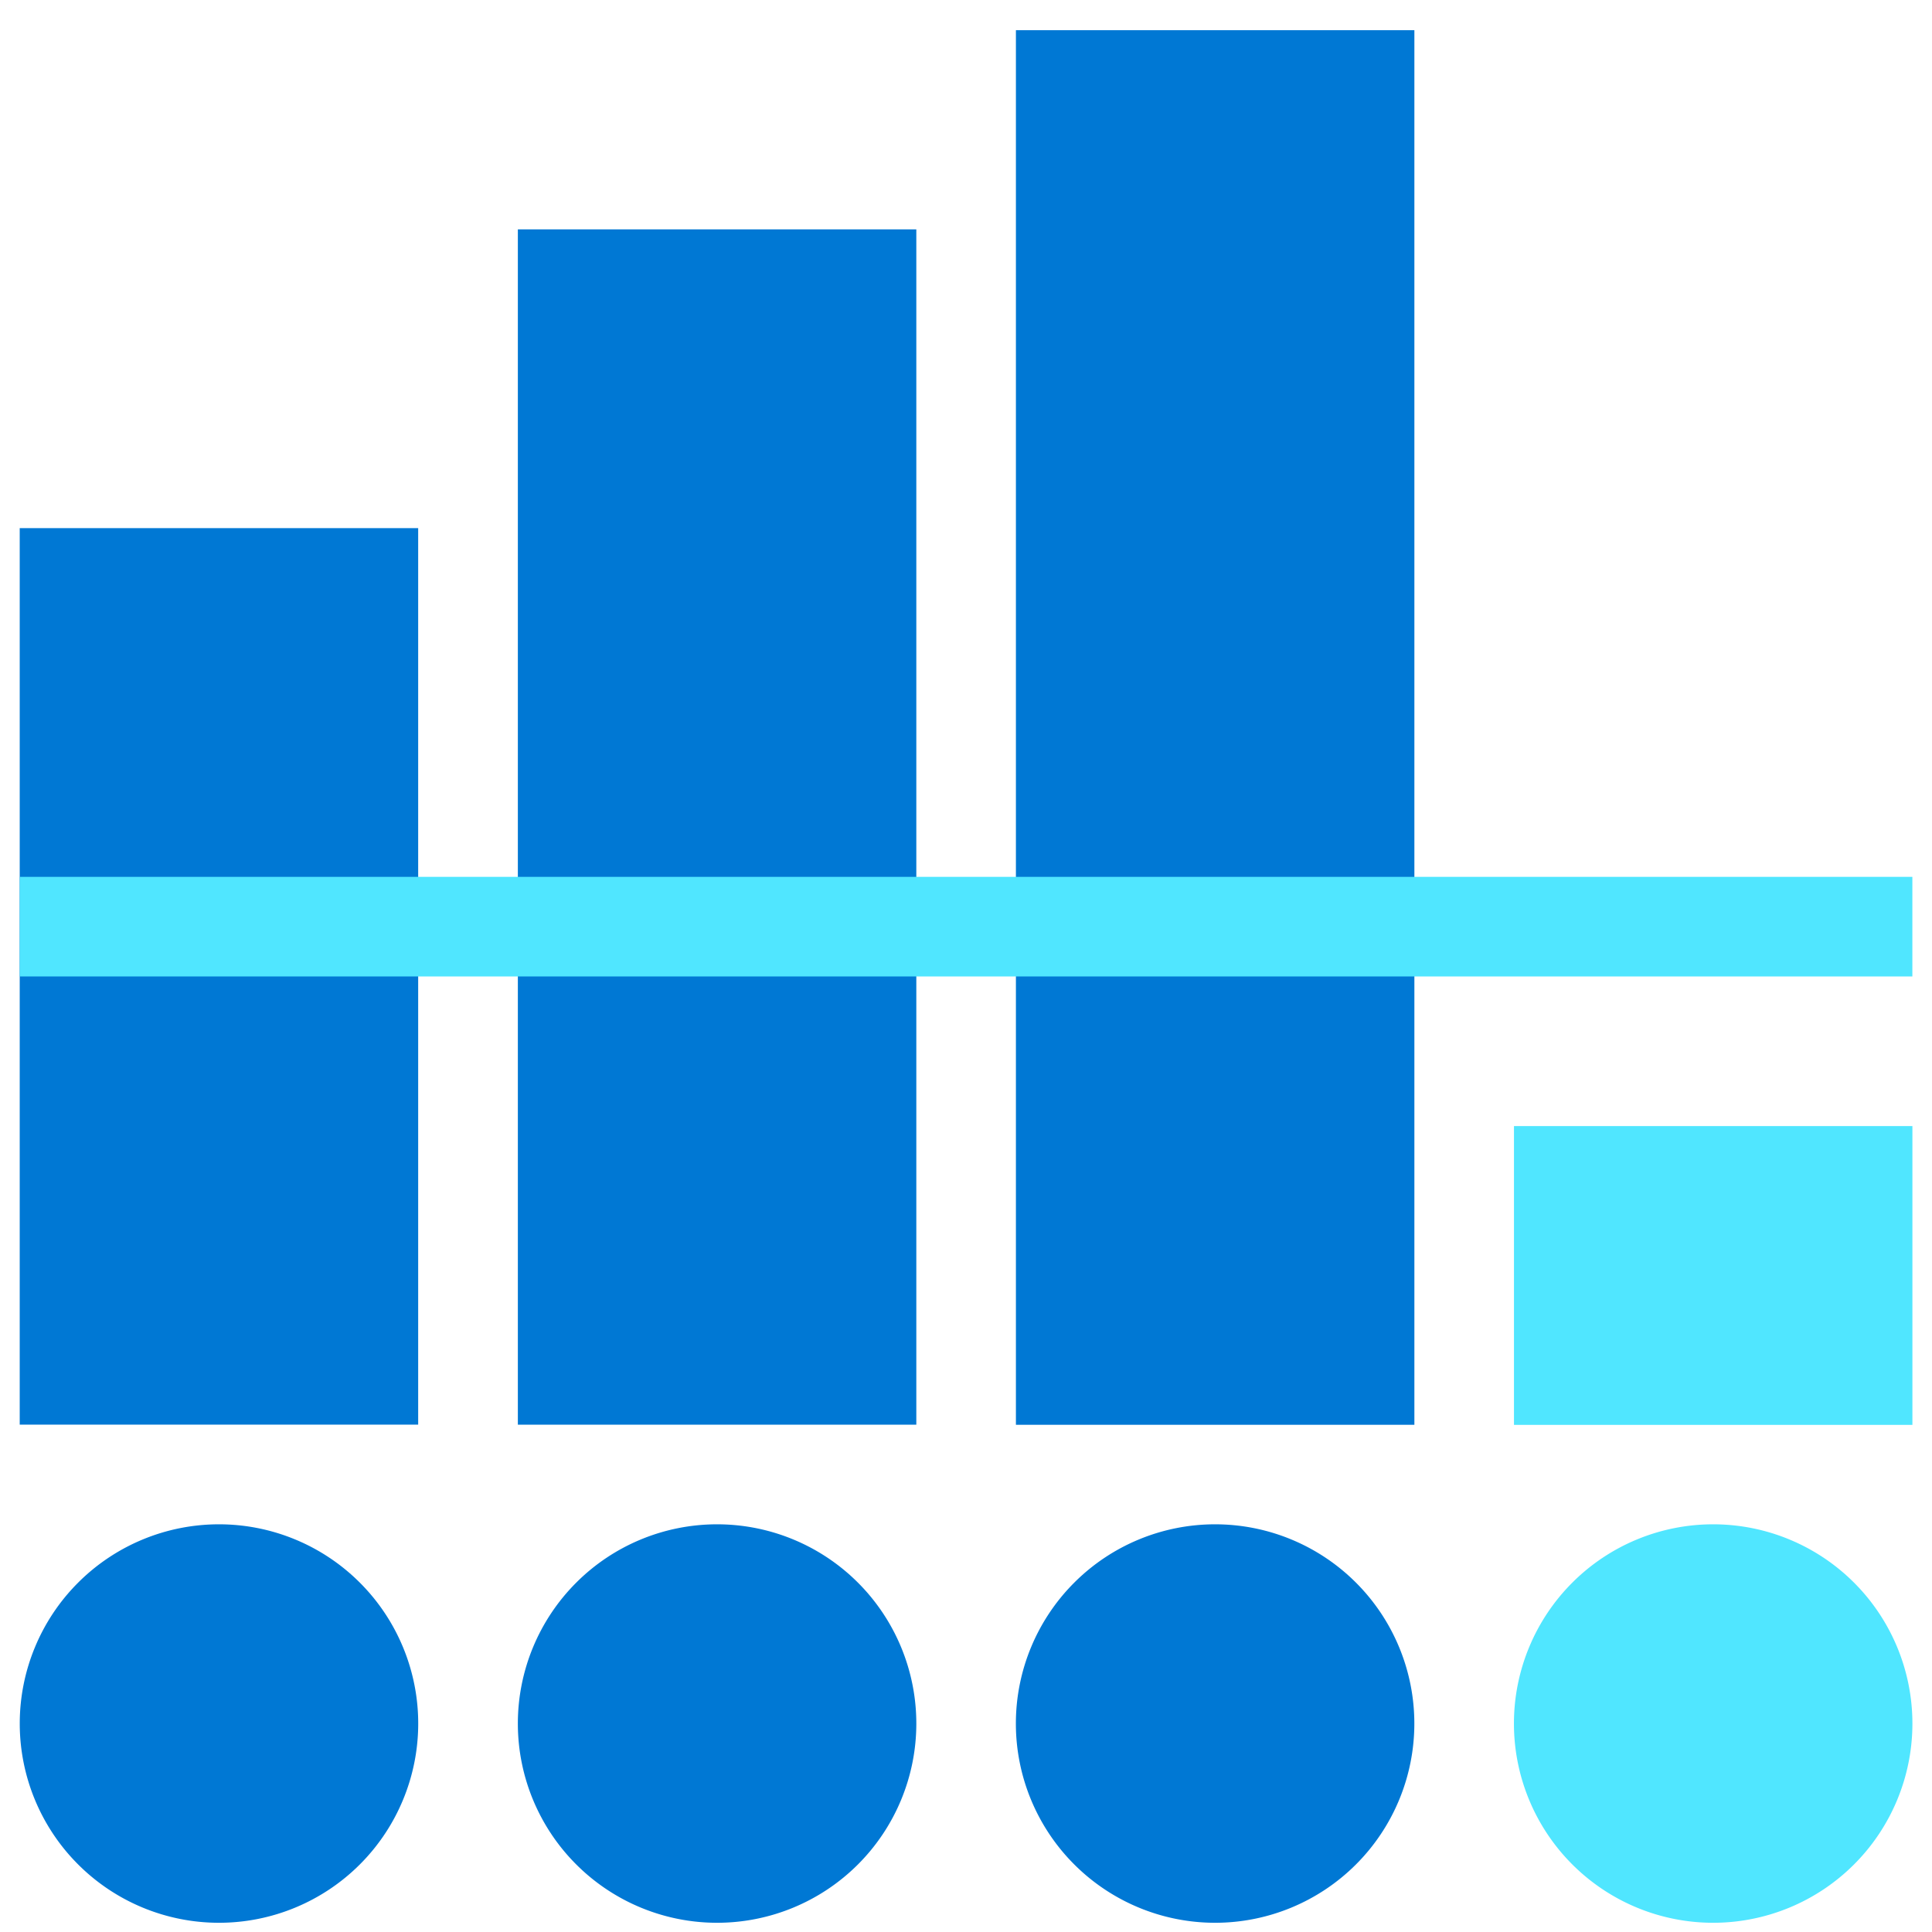
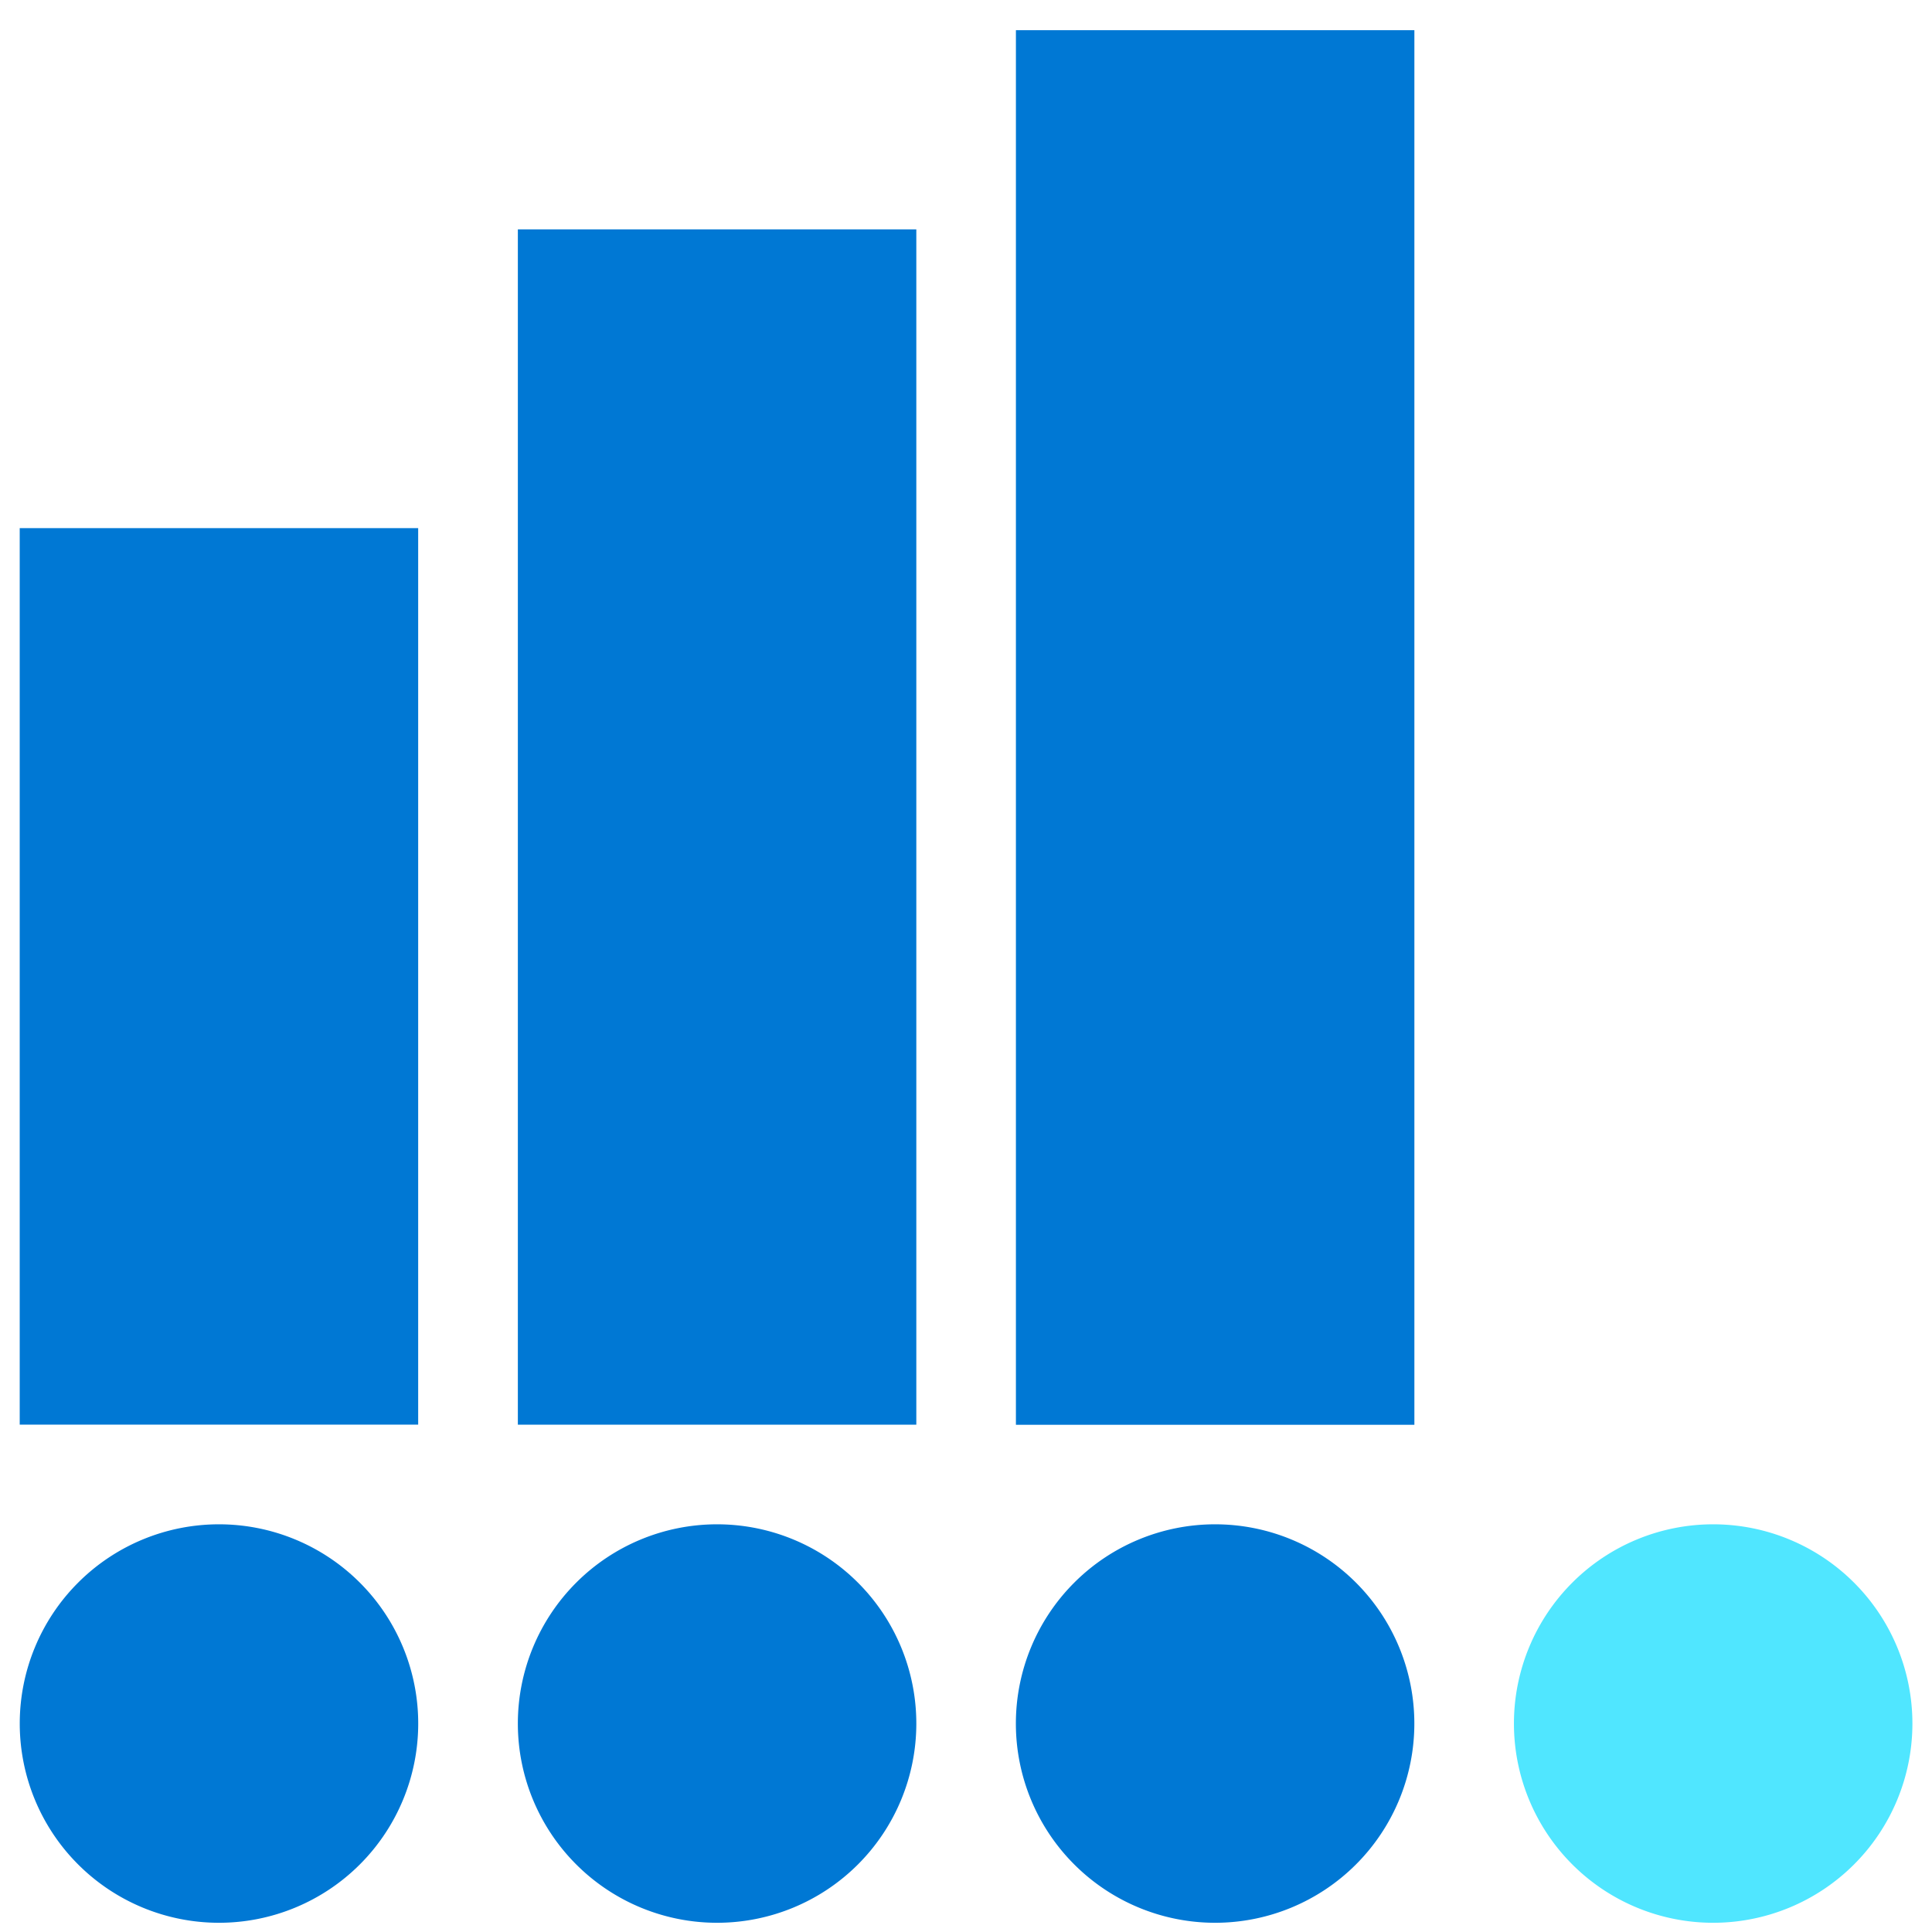
<svg xmlns="http://www.w3.org/2000/svg" viewBox="0 0 49 49">
  <path d="M5.554 48.766a5.053 5.053 0 100-10.106 5.053 5.053 0 000 10.106zm12.633 0a5.053 5.053 0 100-10.106 5.053 5.053 0 000 10.106zm12.631 0a5.053 5.053 0 100-10.106 5.053 5.053 0 000 10.106z" fill="#0078D4" />
  <path d="M43.45 48.766a5.053 5.053 0 100-10.106 5.053 5.053 0 000 10.106z" fill="#50E6FF" />
  <path d="M10.607 13.395H.5v22.737h10.106V13.395zM23.24 5.817H13.134v30.316H23.24V5.817zM35.87.766H25.766v35.37h10.106V.765z" fill="#0078D4" />
-   <path d="M48.503 28.56H38.398v7.578h10.105V28.56zm-.001-6.321h-48v2.526h48V22.24z" fill="#50E6FF" />
</svg>